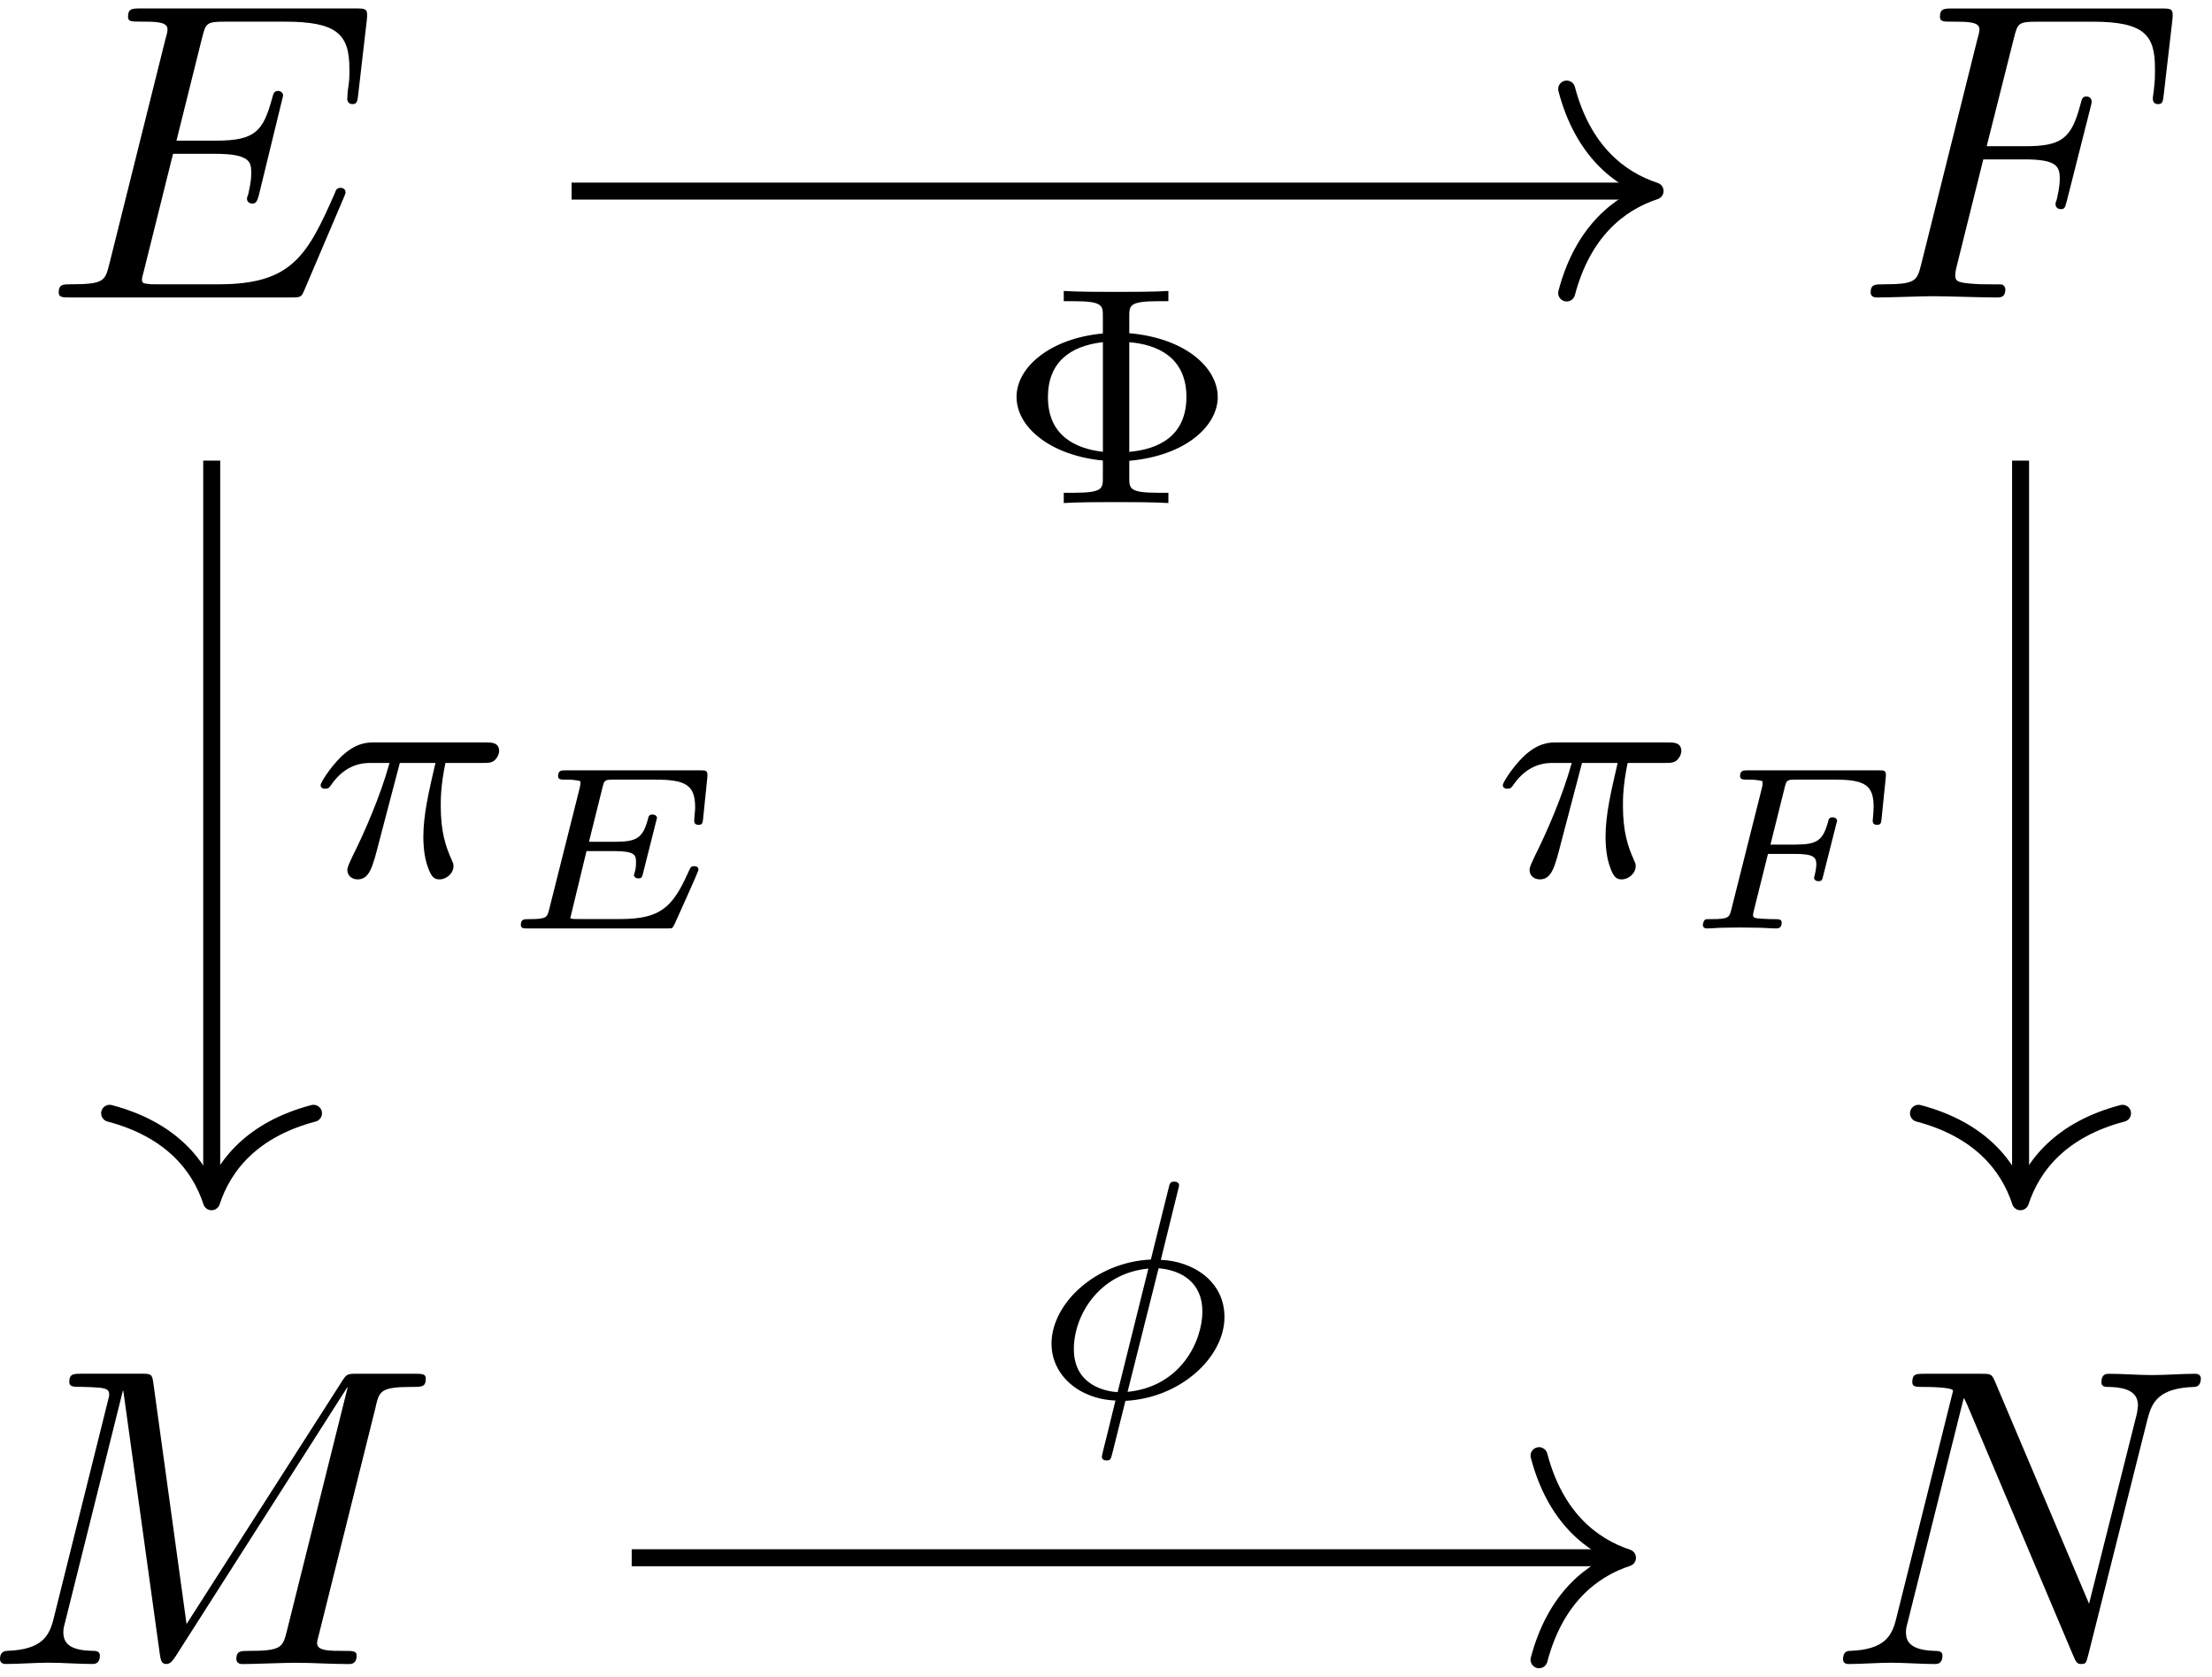
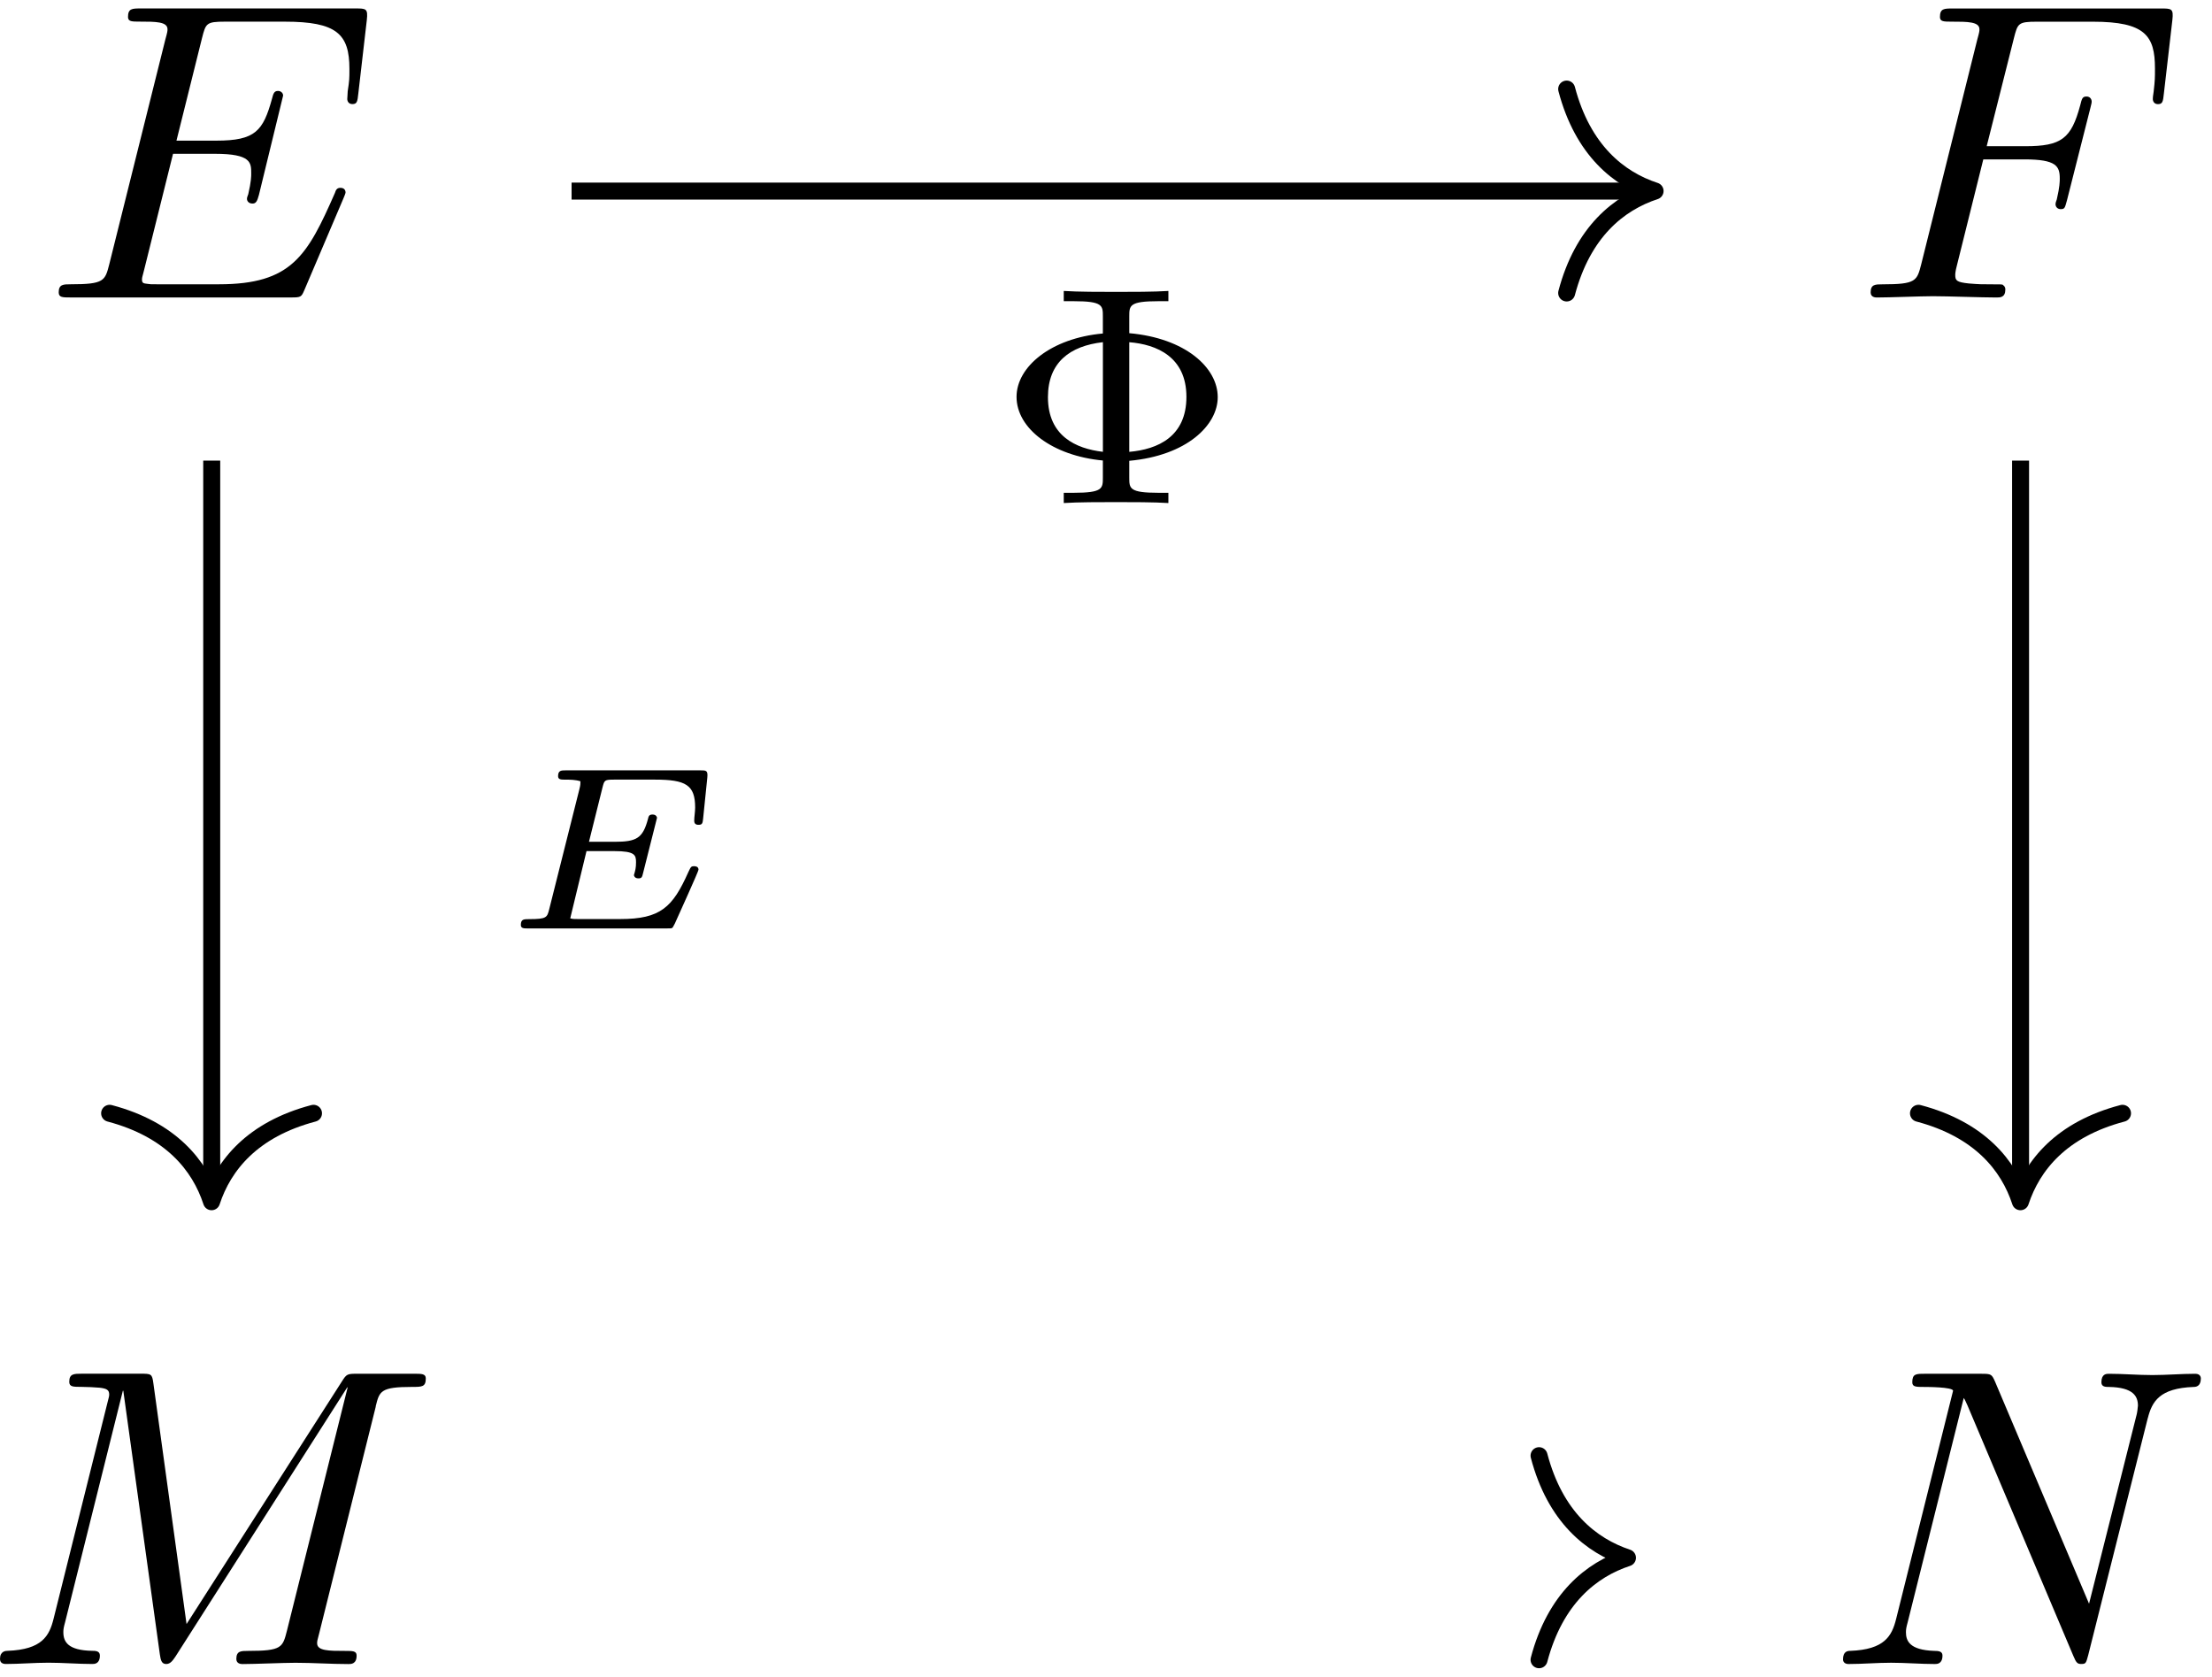
<svg xmlns="http://www.w3.org/2000/svg" xmlns:xlink="http://www.w3.org/1999/xlink" width="95" height="72" viewBox="1877.17 1512.536 56.787 43.039">
  <defs>
    <path id="g3-8" d="m3.363-1.084c1.482-.135 2.271-.917 2.271-1.634c0-.757-.829-1.514-2.271-1.642v-.43c0-.279 0-.391 .749-.391h.255v-.263c-.359 .024-.956 .024-1.339 .024s-.988 0-1.347-.024v.263h.255c.749 0 .749 .112 .749 .391v.438c-1.331 .12-2.216 .853-2.216 1.626c0 .813 .925 1.514 2.216 1.634v.438c0 .279 0 .391-.749 .391h-.255v.263c.359-.024 .956-.024 1.339-.024s.988 0 1.347 .024v-.263h-.255c-.749 0-.749-.112-.749-.391v-.43zm-.677-.231c-.693-.08-1.411-.406-1.411-1.403c0-.893 .566-1.315 1.411-1.411v2.813zm.677-2.813c.701 .056 1.467 .375 1.467 1.403c0 1.02-.733 1.347-1.467 1.411v-2.813z" />
    <path id="g0-69" d="m2.194-1.985h.711c.538 0 .562 .102 .562 .287c0 .143-.018 .209-.054 .329c0 .006 .012 .084 .114 .084c.084 0 .096-.03 .12-.132l.359-1.423c0-.006-.012-.084-.114-.084c-.09 0-.102 .042-.12 .12c-.132 .49-.293 .58-.855 .58h-.658l.347-1.393c.048-.191 .054-.203 .305-.203h1.04c.795 0 1.034 .137 1.034 .717c0 .108-.024 .239-.024 .341s.084 .102 .114 .102c.096 0 .102-.048 .114-.155l.108-1.058c.018-.185-.03-.185-.179-.185h-3.455c-.114 0-.197 0-.197 .149c0 .09 .078 .09 .191 .09c.108 0 .257 0 .383 .042c0 .06 0 .096-.024 .191l-.777 3.09c-.054 .215-.066 .257-.514 .257c-.137 0-.215 0-.215 .149c0 .09 .078 .09 .185 .09h3.551c.12 0 .132 0 .155-.018c.018-.018 .018-.03 .06-.102c.072-.161 .61-1.345 .61-1.387c0-.09-.09-.09-.114-.09c-.078 0-.084 .018-.149 .155c-.4 .897-.711 1.201-1.745 1.201h-1.088c-.114 0-.126 0-.197-.018l.418-1.728z" />
-     <path id="g0-70" d="m2.176-1.913h.687c.478 0 .556 .078 .556 .275c0 .084-.036 .257-.06 .341c0 .006 .012 .084 .114 .084c.084 0 .096-.03 .12-.132l.359-1.423c0-.006-.012-.084-.114-.084c-.09 0-.102 .042-.12 .12c-.132 .472-.275 .58-.837 .58h-.64l.365-1.465c.048-.191 .054-.203 .305-.203h.98c.783 0 .998 .149 .998 .699c0 .132-.024 .341-.024 .359c0 .102 .084 .102 .114 .102c.096 0 .102-.048 .114-.155l.108-1.058c.018-.185-.03-.185-.179-.185h-3.359c-.114 0-.203 0-.203 .149c0 .09 .09 .09 .197 .09s.257 0 .383 .042c0 .06 0 .096-.024 .191l-.777 3.09c-.054 .215-.066 .257-.514 .257c-.132 0-.143 0-.167 .018c-.03 .024-.054 .102-.054 .137c.006 .024 .012 .084 .108 .084c.126 0 .269-.018 .4-.018c.143 0 .281-.006 .424-.006c.161 0 .335 .006 .496 .006c.143 0 .311 .018 .454 .018c.042 0 .143 0 .143-.149c0-.09-.072-.09-.221-.09c-.018 0-.167 0-.311-.012c-.185-.012-.203-.03-.203-.096c0-.006 0-.036 .024-.126l.359-1.441z" />
-     <path id="g1-25" d="m2.264-2.909h.917c-.167 .725-.311 1.315-.311 1.905c0 .056 0 .399 .088 .685c.104 .335 .183 .399 .327 .399c.175 0 .359-.151 .359-.343c0-.056-.008-.072-.04-.143c-.167-.367-.287-.749-.287-1.403c0-.183 0-.518 .12-1.1h.964c.128 0 .215 0 .295-.064c.096-.088 .12-.191 .12-.239c0-.223-.199-.223-.335-.223h-2.877c-.167 0-.47 0-.861 .383c-.287 .287-.51 .654-.51 .709c0 .072 .056 .096 .12 .096c.08 0 .096-.024 .143-.088c.391-.574 .861-.574 1.044-.574h.462c-.231 .845-.654 1.809-.948 2.391c-.056 .12-.135 .279-.135 .351c0 .167 .135 .247 .263 .247c.303 0 .383-.303 .55-.956l.534-2.032z" />
-     <path id="g1-30" d="m3.682-5.428c0-.096-.088-.104-.128-.104c-.104 0-.112 .048-.143 .175l-.454 1.825c-1.411 .064-2.55 1.124-2.55 2.16c0 .797 .693 1.419 1.642 1.459c-.064 .247-.12 .502-.183 .749c-.096 .375-.167 .669-.167 .693c0 .008 0 .096 .12 .096c.104 0 .112-.04 .151-.191l.335-1.339c1.411-.072 2.542-1.116 2.542-2.152c0-.917-.805-1.435-1.634-1.467l.47-1.905zm-.526 2.12c.59 .048 1.124 .367 1.124 1.108c0 .757-.55 1.929-1.921 2.064l.797-3.172zm-1.052 3.18c-.255-.016-1.124-.143-1.124-1.108c0-.853 .638-1.945 1.913-2.064l-.789 3.172z" />
    <path id="g2-69" d="m7.724-2.542c.022-.055 .055-.131 .055-.153c0-.011 0-.12-.131-.12c-.098 0-.12 .065-.142 .131c-.709 1.615-1.113 2.345-2.978 2.345h-1.593c-.153 0-.175 0-.24-.011c-.109-.011-.142-.022-.142-.109c0-.033 0-.055 .055-.251l.742-2.978h1.08c.927 0 .927 .229 .927 .502c0 .076 0 .207-.076 .535c-.022 .055-.033 .087-.033 .12c0 .055 .044 .12 .142 .12c.087 0 .12-.055 .164-.218l.622-2.553c0-.065-.055-.12-.131-.12c-.098 0-.12 .065-.153 .196c-.229 .829-.425 1.08-1.429 1.08h-1.025l.655-2.629c.098-.382 .109-.425 .589-.425h1.538c1.331 0 1.658 .316 1.658 1.211c0 .262 0 .284-.044 .578c0 .065-.011 .142-.011 .196s.033 .131 .131 .131c.12 0 .131-.065 .153-.273l.218-1.887c.033-.295-.022-.295-.295-.295h-5.509c-.218 0-.327 0-.327 .218c0 .12 .098 .12 .305 .12c.404 0 .709 0 .709 .196c0 .044 0 .065-.055 .262l-1.44 5.771c-.109 .425-.131 .513-.993 .513c-.185 0-.305 0-.305 .207c0 .131 .098 .131 .305 .131h5.662c.251 0 .262-.011 .338-.185l1.004-2.356z" />
    <path id="g2-70" d="m3.305-3.545h1.058c.818 0 .905 .175 .905 .491c0 .076 0 .207-.076 .535c-.022 .055-.033 .098-.033 .12c0 .087 .065 .131 .131 .131c.109 0 .109-.033 .164-.229l.6-2.367c.033-.12 .033-.142 .033-.175c0-.022-.022-.12-.131-.12s-.12 .055-.164 .229c-.229 .851-.48 1.047-1.407 1.047h-.993l.698-2.771c.098-.382 .109-.425 .589-.425h1.44c1.342 0 1.593 .36 1.593 1.2c0 .251 0 .295-.033 .589c-.022 .142-.022 .164-.022 .196c0 .055 .033 .131 .131 .131c.12 0 .131-.065 .153-.273l.218-1.887c.033-.295-.022-.295-.295-.295h-5.345c-.218 0-.327 0-.327 .218c0 .12 .098 .12 .305 .12c.404 0 .709 0 .709 .196c0 .044 0 .065-.055 .262l-1.44 5.771c-.109 .425-.131 .513-.993 .513c-.185 0-.305 0-.305 .207c0 .131 .131 .131 .164 .131c.316 0 1.124-.033 1.44-.033c.36 0 1.265 .033 1.625 .033c.098 0 .229 0 .229-.207c0-.087-.065-.109-.065-.12c-.033-.011-.055-.011-.305-.011c-.24 0-.295 0-.567-.022c-.316-.033-.349-.076-.349-.218c0-.022 0-.087 .044-.251l.676-2.716z" />
    <path id="g2-77" d="m10.102-6.611c.098-.393 .12-.502 .938-.502c.251 0 .349 0 .349-.218c0-.12-.109-.12-.295-.12h-1.44c-.284 0-.295 0-.425 .207l-3.982 6.218l-.851-6.175c-.033-.251-.055-.251-.338-.251h-1.495c-.207 0-.327 0-.327 .207c0 .131 .098 .131 .316 .131c.142 0 .338 .011 .469 .022c.175 .022 .24 .055 .24 .175c0 .044-.011 .076-.044 .207l-1.385 5.553c-.109 .436-.295 .785-1.178 .818c-.055 0-.196 .011-.196 .207c0 .098 .065 .131 .153 .131c.349 0 .731-.033 1.091-.033c.371 0 .764 .033 1.124 .033c.055 0 .196 0 .196-.218c0-.12-.12-.12-.196-.12c-.622-.011-.742-.229-.742-.48c0-.076 .011-.131 .044-.251l1.484-5.945h.011l.938 6.764c.022 .131 .033 .251 .164 .251c.12 0 .185-.12 .24-.196l4.407-6.905h.011l-1.56 6.251c-.109 .425-.131 .513-.993 .513c-.185 0-.305 0-.305 .207c0 .131 .131 .131 .164 .131c.305 0 1.047-.033 1.353-.033c.447 0 .916 .033 1.364 .033c.065 0 .207 0 .207-.218c0-.12-.098-.12-.305-.12c-.404 0-.709 0-.709-.196c0-.044 0-.065 .055-.262l1.451-5.815z" />
    <path id="g2-78" d="m8.247-6.305c.109-.436 .305-.775 1.178-.807c.055 0 .185-.011 .185-.218c0-.011 0-.12-.142-.12c-.36 0-.742 .033-1.102 .033c-.371 0-.753-.033-1.113-.033c-.065 0-.196 0-.196 .218c0 .12 .109 .12 .196 .12c.622 .011 .742 .24 .742 .48c0 .033-.022 .196-.033 .229l-1.222 4.855l-2.411-5.695c-.087-.196-.098-.207-.349-.207h-1.462c-.218 0-.316 0-.316 .218c0 .12 .098 .12 .305 .12c.055 0 .742 0 .742 .098l-1.462 5.858c-.109 .436-.295 .785-1.178 .818c-.065 0-.185 .011-.185 .218c0 .076 .055 .12 .142 .12c.349 0 .731-.033 1.091-.033c.371 0 .764 .033 1.124 .033c.055 0 .196 0 .196-.218c0-.109-.098-.12-.218-.12c-.633-.022-.72-.262-.72-.48c0-.076 .011-.131 .044-.251l1.44-5.76c.044 .065 .044 .087 .098 .196l2.716 6.425c.076 .185 .109 .207 .207 .207c.12 0 .12-.033 .175-.229l1.527-6.076z" />
  </defs>
  <g id="page1">
    <g transform="matrix(1 0 0 1 -37.69 21.27)">
      <use x="1915.952" y="1498.902" xlink:href="#g2-69" />
    </g>
    <g transform="matrix(1 0 0 1 -37.61 21.27)">
      <use x="1962.391" y="1498.902" xlink:href="#g2-70" />
    </g>
    <g transform="matrix(1 0 0 1 -39.24 21.27)">
      <use x="1915.952" y="1533.978" xlink:href="#g2-77" />
    </g>
    <g transform="matrix(1 0 0 1 -38.33 21.27)">
      <use x="1962.391" y="1533.978" xlink:href="#g2-78" />
    </g>
    <path d="m1882.605 1524.359v18.805" stroke="#000" fill="none" stroke-width=".436" stroke-miterlimit="10" />
    <path d="m1885.218 1541.112c-1.57 .414-2.312 1.336-2.617 2.27c-.305-.934-1.047-1.855-2.617-2.27" stroke="#000" fill="none" stroke-width=".436" stroke-miterlimit="10" stroke-linecap="round" stroke-linejoin="round" />
    <g transform="matrix(1 0 0 1 -20.2 1.05)">
      <use x="1905.368" y="1533.978" xlink:href="#g1-25" />
      <use x="1910.231" y="1535.317" xlink:href="#g0-69" />
    </g>
    <path d="m1891.844 1517.441h27.602" stroke="#000" fill="none" stroke-width=".436" stroke-miterlimit="10" />
    <path d="m1917.39 1514.822c.414 1.57 1.34 2.313 2.27 2.617c-.93 .305-1.855 1.047-2.27 2.617" stroke="#000" fill="none" stroke-width=".436" stroke-miterlimit="10" stroke-linecap="round" stroke-linejoin="round" />
    <g transform="matrix(1 0 0 1 -2.57 -8.53)">
      <use x="1905.368" y="1533.978" xlink:href="#g3-8" />
    </g>
-     <path d="m1893.387 1552.52h25.348" stroke="#000" fill="none" stroke-width=".436" stroke-miterlimit="10" />
    <path d="m1916.681 1549.9c.414 1.574 1.34 2.312 2.27 2.621c-.93 .305-1.855 1.047-2.27 2.617" stroke="#000" fill="none" stroke-width=".436" stroke-miterlimit="10" stroke-linecap="round" stroke-linejoin="round" />
    <g transform="matrix(1 0 0 1 -1.61 14.42)">
      <use x="1905.368" y="1533.978" xlink:href="#g1-30" />
    </g>
    <path d="m1929.043 1524.359v18.805" stroke="#000" fill="none" stroke-width=".436" stroke-miterlimit="10" />
    <path d="m1931.66 1541.112c-1.574 .414-2.313 1.336-2.621 2.27c-.305-.934-1.047-1.855-2.617-2.27" stroke="#000" fill="none" stroke-width=".436" stroke-miterlimit="10" stroke-linecap="round" stroke-linejoin="round" />
    <g transform="matrix(1 0 0 1 10.15 1.05)">
      <use x="1905.368" y="1533.978" xlink:href="#g1-25" />
      <use x="1910.231" y="1535.317" xlink:href="#g0-70" />
    </g>
  </g>
  <script type="text/ecmascript">if(window.parent.postMessage)window.parent.postMessage("27|71.25|54|"+window.location,"*");</script>
</svg>